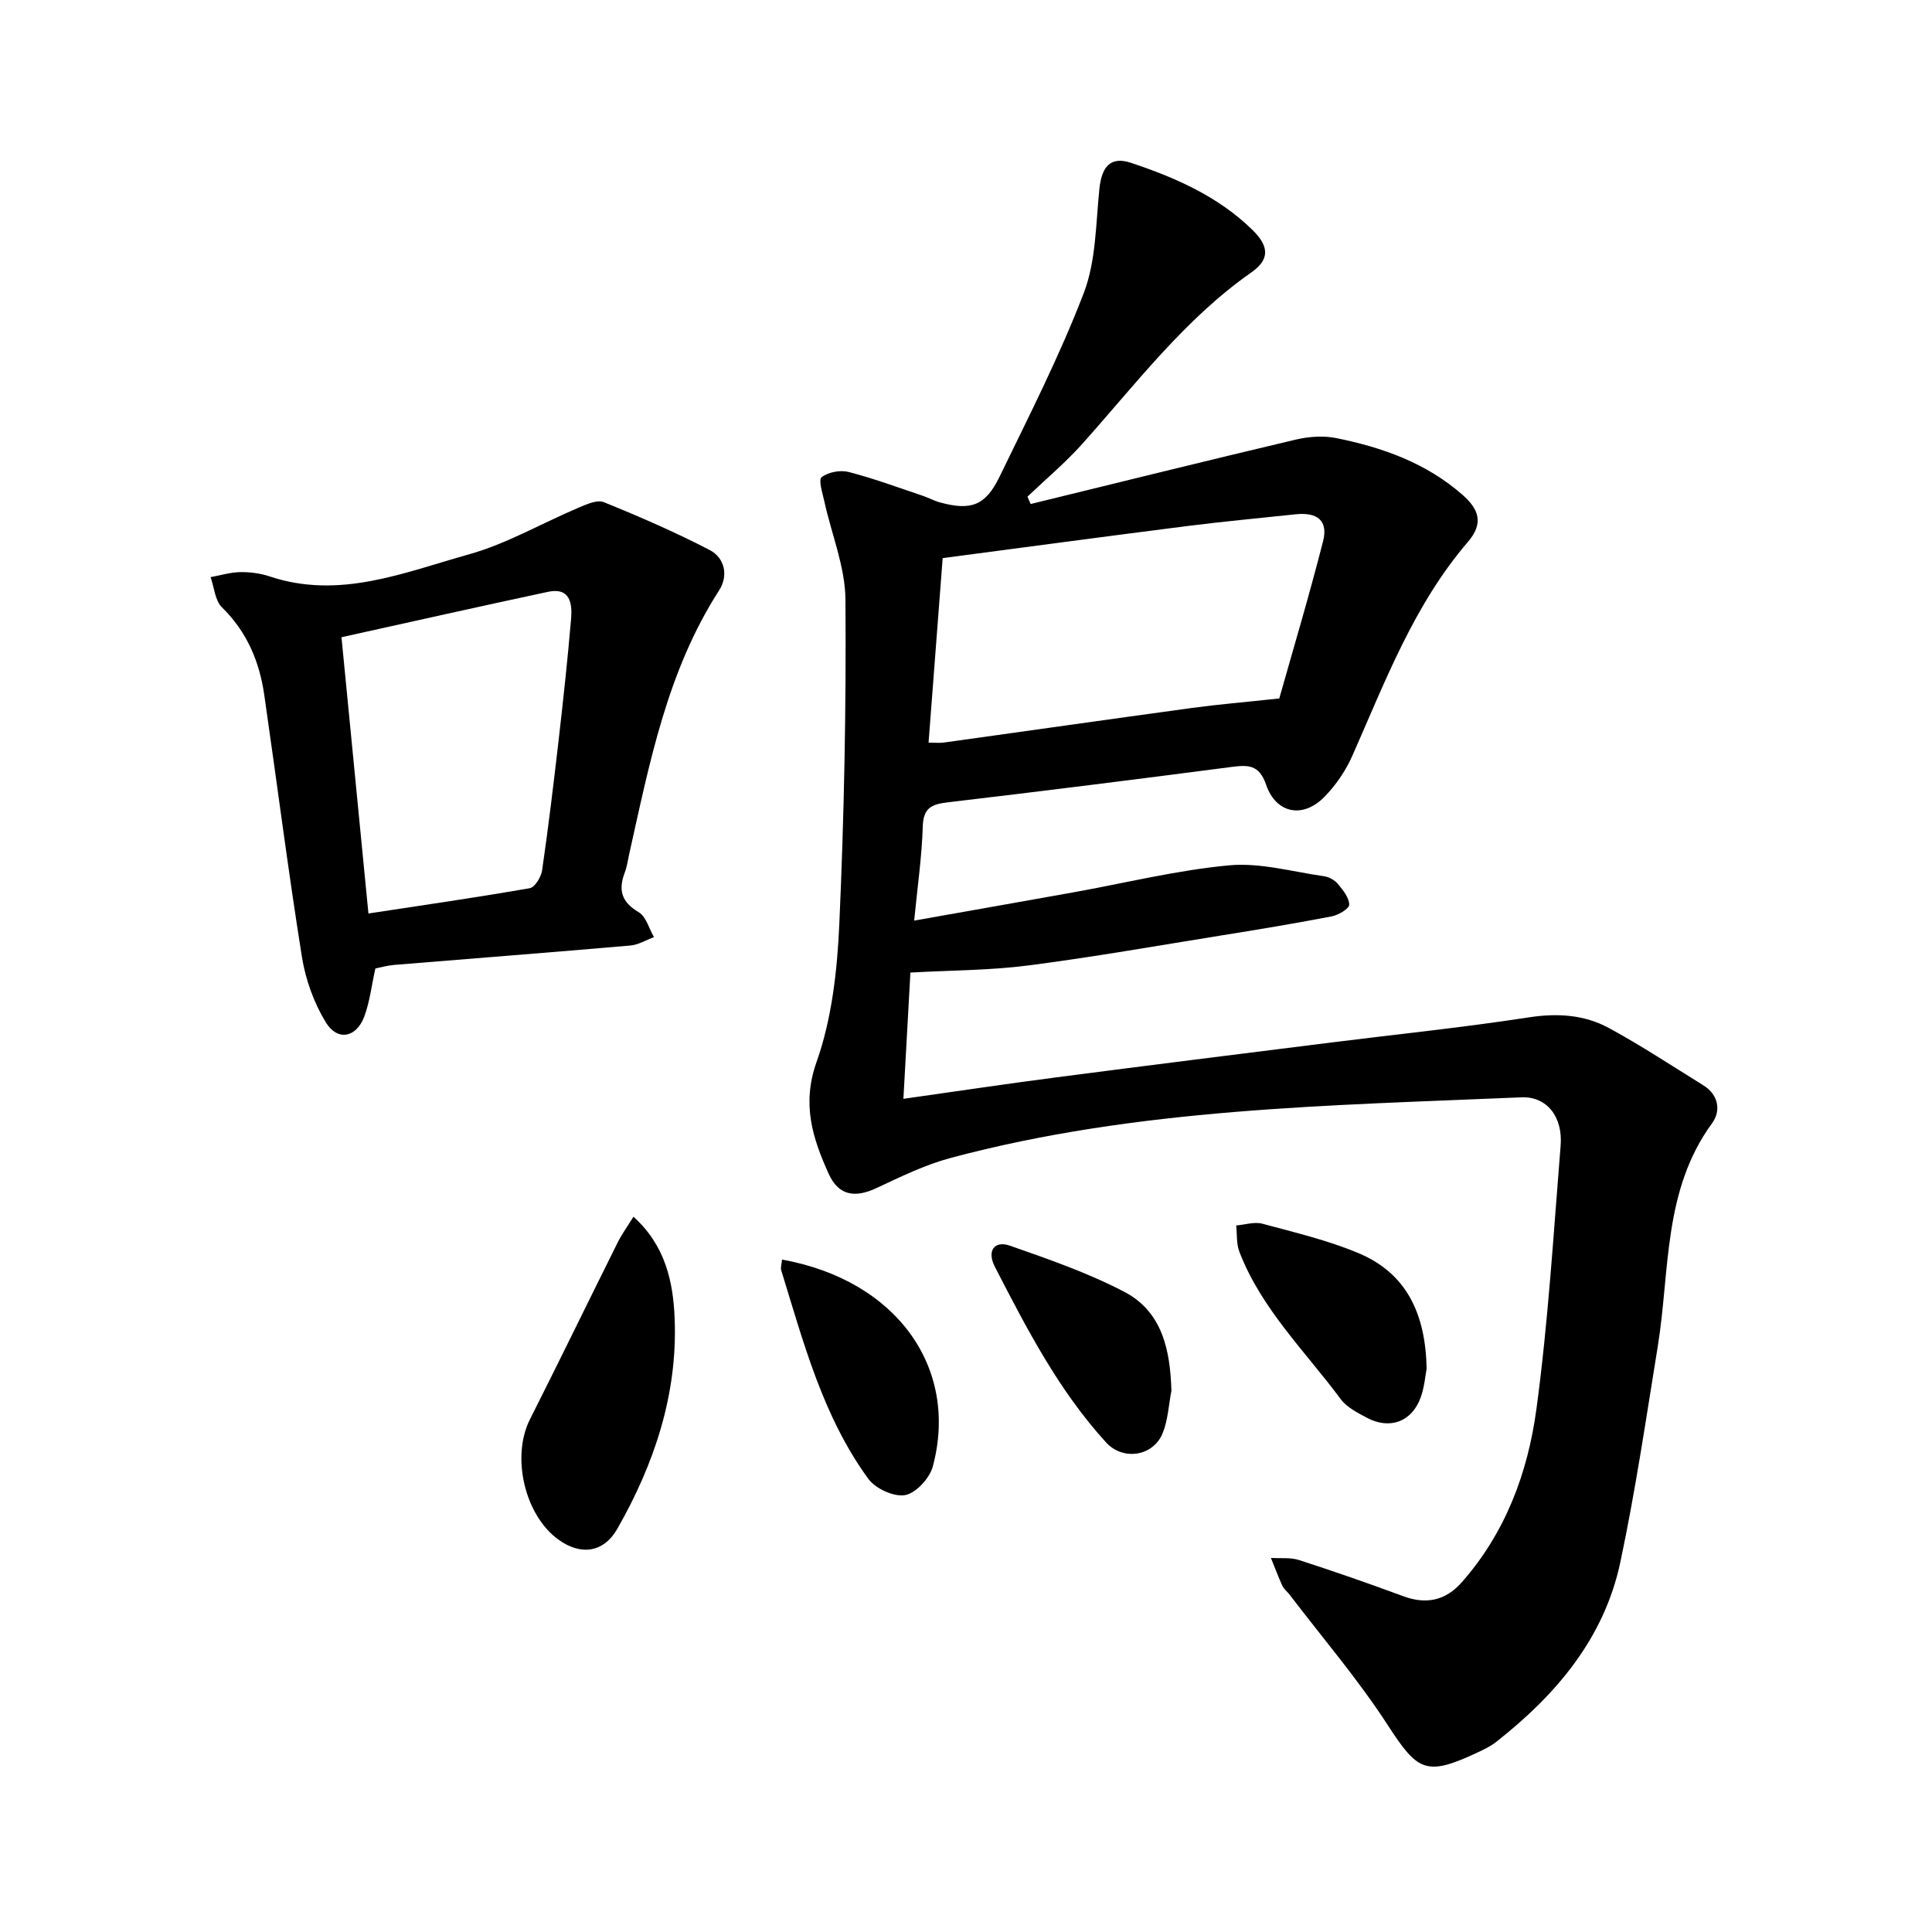
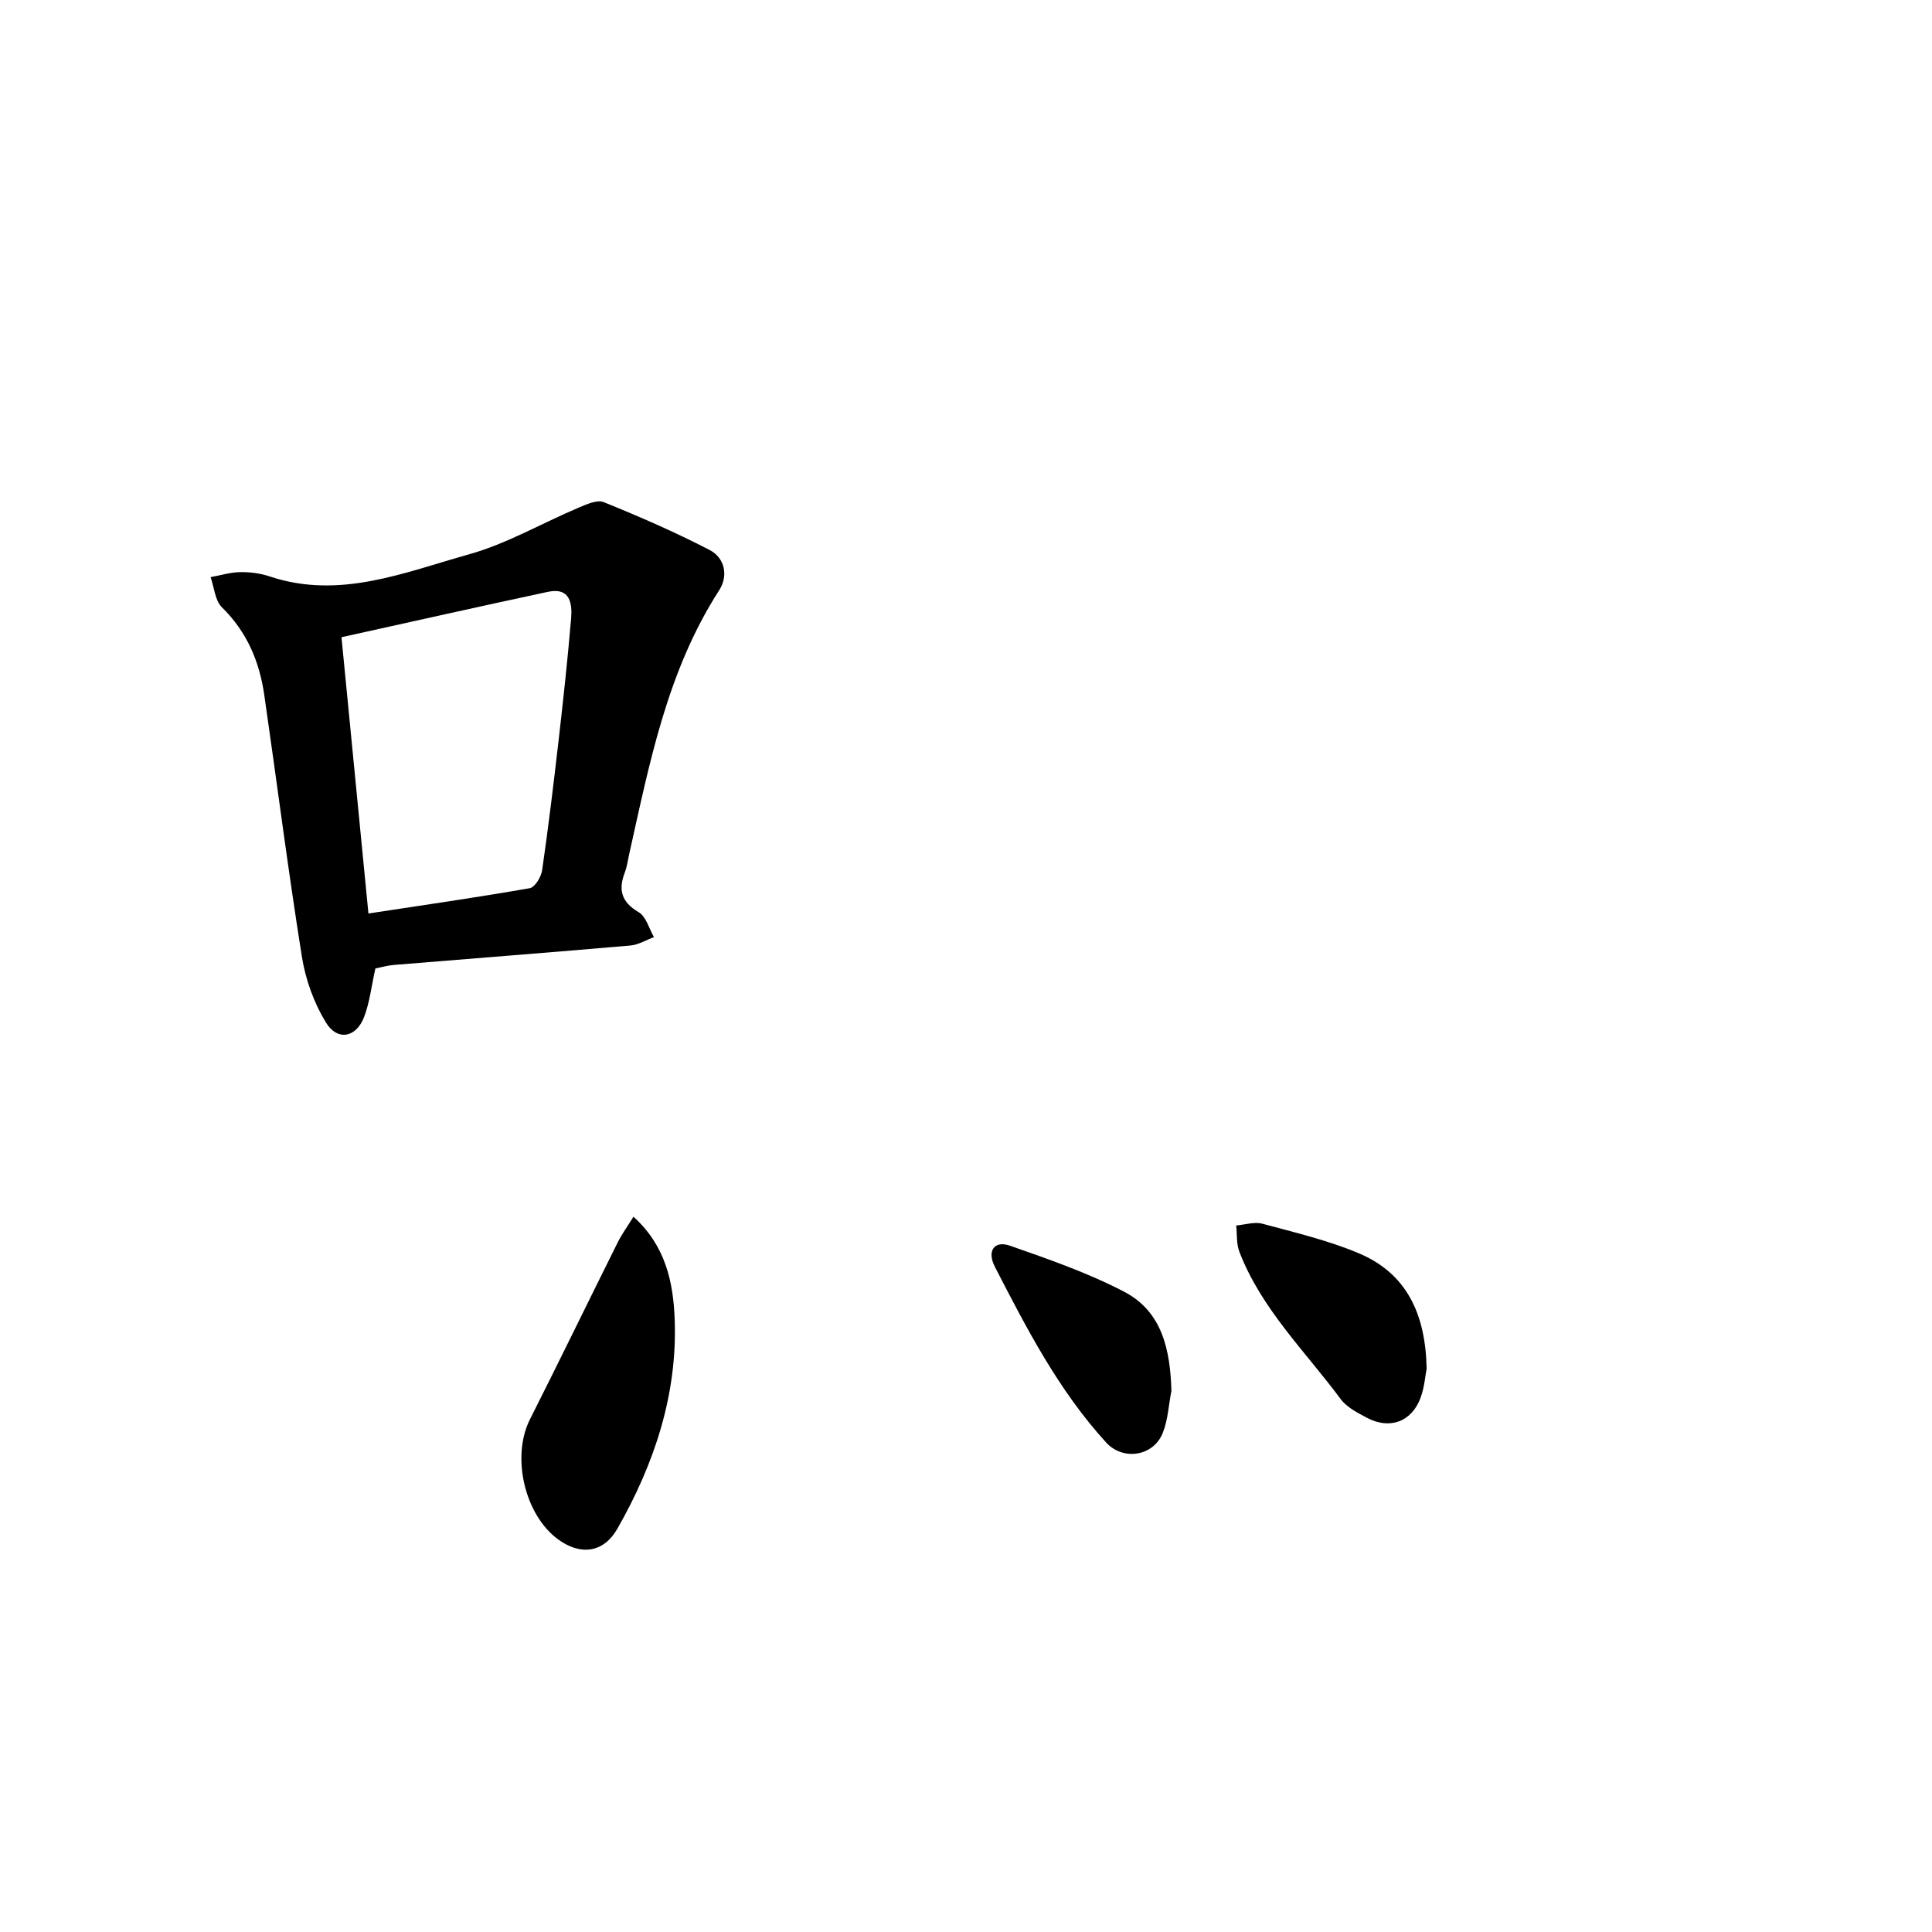
<svg xmlns="http://www.w3.org/2000/svg" enable-background="new 0 0 400 400" viewBox="0 0 400 400">
-   <path d="m213.39 104.35c18.29-4.47 36.57-9.01 54.9-13.34 2.67-.63 5.69-.84 8.36-.31 9.57 1.93 18.65 5.15 26.17 11.77 3.36 2.96 4.42 5.86 1.09 9.73-11.17 13.01-17.11 28.87-23.92 44.27-1.38 3.12-3.44 6.14-5.84 8.57-4.44 4.48-9.97 3.39-12.02-2.58-1.44-4.21-3.77-4.11-7.24-3.66-19.53 2.55-39.07 5-58.63 7.31-3.3.39-5.1 1.08-5.21 4.99-.19 6.3-1.11 12.58-1.78 19.5 11.39-2.02 22.12-3.9 32.85-5.83 10.78-1.93 21.48-4.6 32.34-5.61 6.45-.6 13.14 1.33 19.7 2.26 1.02.15 2.19.81 2.85 1.61 1.05 1.26 2.32 2.83 2.33 4.27 0 .83-2.22 2.15-3.6 2.42-7.63 1.47-15.3 2.74-22.97 3.97-13.32 2.14-26.61 4.49-39.99 6.21-7.82 1.01-15.77.98-24.29 1.46-.44 7.97-.92 16.62-1.45 26.14 10.98-1.55 21.28-3.1 31.61-4.44 19.05-2.48 38.12-4.86 57.19-7.25 13.55-1.7 27.16-3.09 40.65-5.17 5.95-.92 11.52-.57 16.64 2.21 6.67 3.63 13.04 7.83 19.51 11.84 3.19 1.98 3.71 5.3 1.81 7.89-10.17 13.91-8.69 30.51-11.23 46.2-2.42 14.9-4.61 29.86-7.74 44.62-3.35 15.81-13.32 27.52-25.76 37.28-1.23.97-2.72 1.64-4.15 2.31-10.34 4.8-12.09 3.68-18.26-5.84-6.11-9.43-13.48-18.03-20.31-26.99-.48-.63-1.18-1.15-1.5-1.84-.87-1.89-1.59-3.85-2.37-5.77 1.95.13 4.02-.14 5.82.44 7.24 2.34 14.43 4.84 21.56 7.48 4.76 1.77 8.77.92 12.09-2.83 9.07-10.24 13.71-22.71 15.49-35.84 2.45-18.09 3.54-36.37 5.02-54.59.49-6.02-2.88-10.24-8.12-10.02-39.67 1.71-79.49 2.2-118.21 12.56-5.29 1.42-10.34 3.9-15.34 6.24-4.46 2.09-7.84 1.53-9.87-2.97-3.32-7.35-5.62-14.38-2.51-23.15 3.17-8.96 4.28-18.93 4.71-28.53 1-22.38 1.44-44.81 1.27-67.21-.05-6.76-2.87-13.48-4.35-20.24-.38-1.74-1.29-4.53-.58-5.09 1.36-1.06 3.87-1.53 5.61-1.08 5.19 1.34 10.24 3.22 15.34 4.93 1.2.4 2.33 1.04 3.55 1.37 6.37 1.74 9.41.7 12.31-5.27 6.1-12.58 12.48-25.08 17.47-38.1 2.53-6.61 2.48-14.27 3.22-21.49.48-4.7 2.33-6.85 6.54-5.45 9.23 3.07 18.13 6.98 25.21 13.95 3.48 3.42 3.47 6.11-.27 8.73-13.88 9.72-23.94 23.15-35.07 35.57-3.48 3.88-7.51 7.26-11.29 10.86.19.5.43 1.01.66 1.53zm-21.14 49.4c1.4 0 2.32.11 3.21-.02 17.12-2.38 34.22-4.82 51.35-7.16 5.37-.73 10.77-1.18 18.05-1.96 2.76-9.79 6.15-21.11 9.07-32.56 1.08-4.25-1.17-6.05-5.7-5.57-7.42.8-14.85 1.47-22.25 2.41-16.79 2.13-33.57 4.39-50.81 6.66-.94 12.35-1.92 25.1-2.92 38.2z" />
  <path d="m77.72 200.51c-.81 3.61-1.17 6.97-2.33 10.03-1.64 4.3-5.52 5.06-7.92 1.15-2.47-4.04-4.21-8.87-4.96-13.57-2.88-18.04-5.18-36.17-7.8-54.26-1-6.91-3.59-13.06-8.76-18.12-1.44-1.41-1.6-4.13-2.35-6.25 2.05-.37 4.1-1.01 6.15-1.04 2.04-.03 4.18.25 6.11.9 14.44 4.82 27.82-.83 41.2-4.57 7.85-2.19 15.11-6.45 22.68-9.65 1.66-.7 3.87-1.72 5.25-1.17 7.43 3.01 14.82 6.22 21.93 9.91 3.15 1.63 3.92 5.33 1.97 8.35-10.77 16.71-14.41 35.79-18.64 54.7-.28 1.24-.44 2.53-.89 3.71-1.38 3.6-.72 6.13 2.87 8.23 1.54.9 2.14 3.39 3.17 5.16-1.63.6-3.23 1.6-4.9 1.74-16.31 1.42-32.64 2.68-48.96 4.02-1.38.12-2.75.52-3.82.73zm-7.02-68.58c1.89 19.38 3.72 38.14 5.58 57.2 11.51-1.75 22.48-3.33 33.4-5.24 1.07-.19 2.36-2.32 2.56-3.7 1.3-8.96 2.38-17.96 3.42-26.96.96-8.37 1.87-16.75 2.58-25.14.27-3.16-.21-6.53-4.78-5.56-14.1 3.01-28.16 6.18-42.76 9.4z" />
  <path d="m131.15 251.91c6.68 6.01 8.24 13.64 8.53 21.12.62 15.6-4.19 30.04-11.87 43.49-2.83 4.96-7.57 5.58-12.18 2.25-7.04-5.08-9.8-17.2-5.91-24.91 6.13-12.15 12.07-24.39 18.14-36.57.88-1.78 2.07-3.4 3.29-5.38z" />
  <path d="m295.37 283.37c-.27 1.35-.44 3.77-1.24 5.98-1.83 5.03-6.42 6.71-11.18 4.16-1.94-1.04-4.14-2.16-5.39-3.86-7.35-9.91-16.42-18.67-20.96-30.48-.64-1.66-.46-3.63-.66-5.45 1.82-.15 3.77-.81 5.43-.36 6.7 1.81 13.54 3.42 19.91 6.1 9.88 4.14 13.87 12.47 14.09 23.91z" />
-   <path d="m161.91 260.78c23.87 4.31 36.66 22.54 31.22 42.83-.65 2.43-3.47 5.51-5.72 5.93-2.32.43-6.14-1.33-7.63-3.36-9.42-12.91-13.41-28.21-18.04-43.19-.16-.54.08-1.21.17-2.21z" />
  <path d="m242.53 287.94c-.57 2.93-.71 6.03-1.8 8.75-1.94 4.84-8.22 5.8-11.73 1.95-9.81-10.75-16.43-23.56-23.02-36.36-1.7-3.29-.13-5.51 3.13-4.37 8 2.8 16.1 5.61 23.6 9.51 7.94 4.13 9.57 12.09 9.82 20.52z" />
</svg>